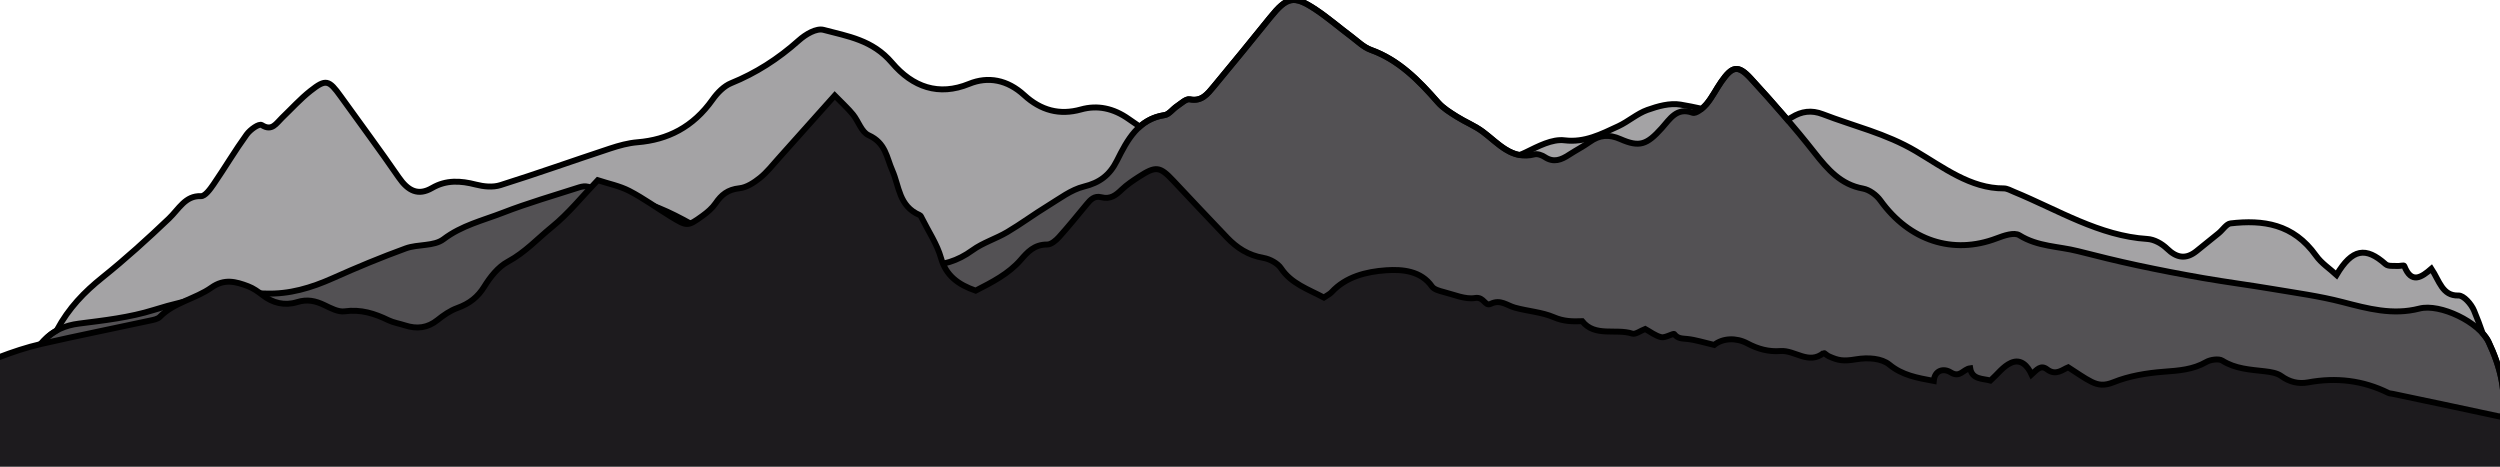
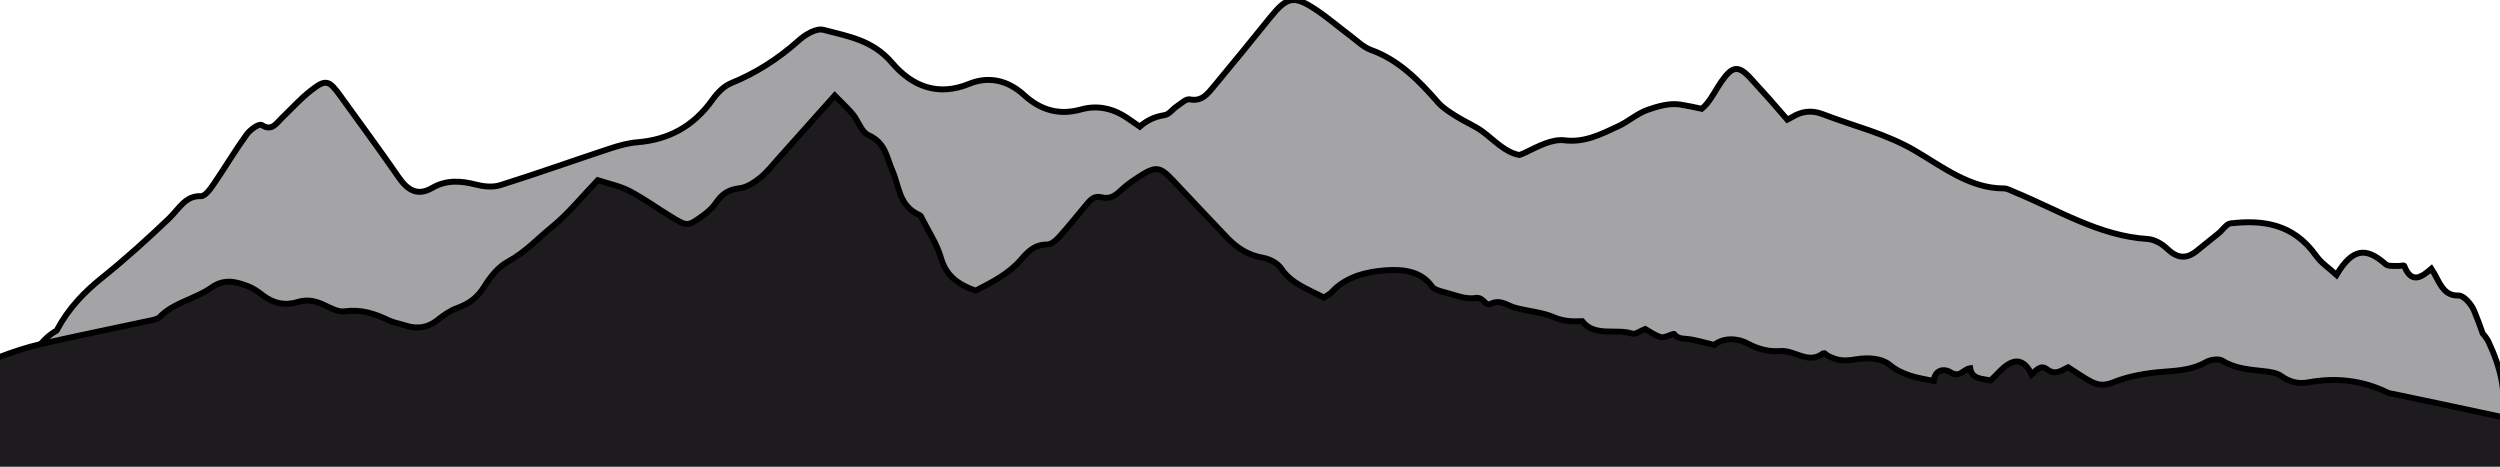
<svg xmlns="http://www.w3.org/2000/svg" width="420.94" height="78.586">
  <g>
    <title>background</title>
    <rect fill="none" id="canvas_background" height="402" width="582" y="-1" x="-1" />
  </g>
  <g>
    <title>Layer 1</title>
-     <path stroke="null" id="svg_1" d="m1.146,64.308c2.1,-2.327 4.125,-4.729 6.279,-7.001c0.643,-0.678 1.346,-1.215 2.107,-1.641c0.021,-0.038 0.043,-0.077 0.063,-0.115c1.979,-3.699 4.608,-6.396 7.646,-8.831c3.863,-3.098 7.58,-6.463 11.21,-9.926c1.657,-1.58 2.757,-3.881 5.378,-3.765c0.696,0.03 1.561,-1.173 2.134,-2.009c1.891,-2.752 3.609,-5.667 5.558,-8.359c0.608,-0.84 2.086,-1.906 2.565,-1.599c1.713,1.096 2.43,-0.298 3.405,-1.232c1.587,-1.52 3.087,-3.186 4.78,-4.521c2.605,-2.053 3.102,-1.865 5.1,0.921c3.262,4.547 6.596,9.023 9.775,13.647c1.575,2.29 3.282,3.125 5.606,1.774c2.383,-1.386 4.814,-1.23 7.351,-0.576c1.332,0.343 2.859,0.503 4.148,0.098c6.185,-1.942 12.311,-4.135 18.475,-6.168c1.502,-0.496 3.056,-0.925 4.606,-1.052c5.076,-0.415 9.354,-2.535 12.656,-7.2c0.812,-1.147 1.933,-2.272 3.108,-2.748c4.152,-1.686 7.907,-4.076 11.396,-7.195c1.15,-1.03 2.957,-2.111 4.188,-1.78c4.041,1.087 8.219,1.677 11.501,5.529c3.507,4.117 7.872,5.653 12.99,3.563c3.203,-1.309 6.453,-0.692 9.271,1.89c2.833,2.595 5.973,3.422 9.56,2.421c2.795,-0.782 5.486,-0.2 8.026,1.591c0.618,0.436 1.247,0.876 1.884,1.3c1.099,-0.974 2.438,-1.683 4.178,-1.94c0.746,-0.112 1.367,-1.024 2.088,-1.499c0.697,-0.46 1.533,-1.285 2.158,-1.157c1.982,0.407 2.971,-0.893 3.994,-2.121c3.207,-3.851 6.373,-7.739 9.522,-11.641c2.845,-3.524 3.995,-3.809 7.679,-1.358c2.059,1.367 3.947,3.011 5.936,4.498c1.087,0.815 2.123,1.854 3.346,2.293c4.704,1.692 8.066,5.127 11.304,8.831c0.862,0.986 2.044,1.697 3.157,2.403c1.434,0.909 3.045,1.538 4.4,2.552c1.992,1.488 3.746,3.466 6.145,3.915c0.346,-0.112 0.704,-0.265 1.09,-0.453c2.082,-1.012 4.426,-2.28 6.529,-2.021c3.392,0.415 6.158,-1.035 9.043,-2.373c1.678,-0.777 3.18,-2.13 4.887,-2.739c1.785,-0.638 3.784,-1.2 5.582,-0.904c1.197,0.197 2.391,0.442 3.58,0.708c0.304,-0.25 0.588,-0.531 0.799,-0.78c0.959,-1.138 1.631,-2.536 2.493,-3.772c1.839,-2.636 2.822,-2.884 4.957,-0.564c2.097,2.276 4.158,4.593 6.173,6.953c0.247,-0.119 0.494,-0.251 0.74,-0.404c1.639,-1.015 3.307,-1.263 5.227,-0.52c5.225,2.021 10.594,3.23 15.651,6.214c4.615,2.722 9.216,6.304 14.807,6.278c0.579,-0.002 1.169,0.344 1.738,0.58c7.38,3.035 14.393,7.438 22.456,7.935c1.136,0.07 2.418,0.767 3.306,1.628c1.651,1.602 3.196,1.817 4.938,0.438c1.27,-1.005 2.529,-2.028 3.785,-3.059c0.667,-0.548 1.279,-1.55 1.977,-1.63c5.443,-0.623 10.549,0.042 14.385,5.431c0.921,1.295 2.281,2.167 3.452,3.244c2.652,-4.45 4.929,-4.77 8.255,-1.813c0.465,0.412 1.319,0.253 1.996,0.31c0.396,0.034 1.091,-0.18 1.152,-0.022c1.215,3.137 2.941,1.891 4.572,0.484c1.342,2.02 1.83,4.602 4.551,4.508c0.873,-0.03 2.154,1.409 2.625,2.53c0.535,1.272 1.019,2.563 1.465,3.868c0.42,0.471 0.77,0.957 1,1.446c1.942,4.132 3.133,8.524 2.177,13.485c-0.102,0 -0.204,0 -0.306,0c-140.123,0 -280.134,0 -420.298,0c-0.127,0 -0.253,0 -0.38,0c-0.037,-2.5 -0.866,-4.795 0.923,-6.775z" fill="#1D1B1E" clip-rule="evenodd" fill-rule="evenodd" opacity="0.4" />
-     <path stroke="null" id="svg_2" d="m0.225,71.079c140.393,0 280.631,0 420.983,0c0.956,-4.961 -0.234,-9.353 -2.177,-13.485c-1.574,-3.347 -8.18,-6.535 -11.661,-5.638c-4.507,1.16 -8.673,0.015 -12.972,-1.102c-3.884,-1.009 -7.884,-1.543 -11.845,-2.213c-3.841,-0.648 -7.704,-1.147 -11.541,-1.813c-3.731,-0.648 -7.453,-1.365 -11.158,-2.158c-3.337,-0.715 -6.655,-1.534 -9.966,-2.38c-3.293,-0.839 -6.78,-0.742 -9.877,-2.682c-0.873,-0.546 -2.615,0.063 -3.825,0.524c-7.36,2.802 -14.684,0.398 -19.565,-6.377c-0.672,-0.933 -1.87,-1.813 -2.941,-2.004c-3.707,-0.669 -5.91,-3.184 -8.146,-6.032c-3.402,-4.331 -7.033,-8.482 -10.753,-12.523c-2.135,-2.318 -3.118,-2.07 -4.957,0.564c-0.862,1.236 -1.534,2.634 -2.493,3.772c-0.592,0.703 -1.768,1.662 -2.332,1.457c-2.689,-0.978 -3.813,1.049 -5.192,2.58c-2.523,2.807 -3.75,3.268 -6.974,1.853c-1.899,-0.836 -3.502,-0.718 -5.166,0.475c-1.106,0.794 -2.331,1.407 -3.469,2.156c-1.312,0.863 -2.59,1.387 -4.092,0.392c-0.49,-0.325 -1.227,-0.584 -1.752,-0.452c-3.835,0.975 -6.047,-1.846 -8.678,-3.811c-1.355,-1.014 -2.967,-1.643 -4.4,-2.552c-1.113,-0.706 -2.295,-1.419 -3.157,-2.403c-3.237,-3.704 -6.6,-7.139 -11.304,-8.832c-1.223,-0.439 -2.259,-1.478 -3.346,-2.293c-1.988,-1.487 -3.877,-3.13 -5.936,-4.498c-3.684,-2.45 -4.834,-2.166 -7.679,1.358c-3.15,3.902 -6.315,7.79 -9.522,11.641c-1.023,1.23 -2.012,2.529 -3.994,2.121c-0.625,-0.128 -1.461,0.697 -2.158,1.157c-0.721,0.474 -1.342,1.387 -2.088,1.499c-4.391,0.652 -6.264,4.143 -8.018,7.66c-1.234,2.474 -2.932,3.725 -5.572,4.374c-2.148,0.529 -4.098,2.037 -6.066,3.237c-2.311,1.41 -4.5,3.041 -6.828,4.419c-1.908,1.13 -4.107,1.783 -5.889,3.079c-5.059,3.679 -10.158,2.775 -15.328,0.552c-1.932,-0.832 -3.771,-1.902 -5.953,-0.851c-0.393,0.187 -1.119,0.222 -1.396,-0.028c-2.48,-2.236 -5.219,-1.086 -7.586,-0.234c-3.365,1.211 -6.488,-0.066 -9.715,-0.134c-0.682,-0.015 -1.383,-0.436 -2.027,-0.776c-3.588,-1.896 -7.043,-4.134 -10.77,-5.65c-3.842,-1.564 -7.939,-2.451 -11.938,-3.587c-0.443,-0.127 -0.992,-0.051 -1.445,0.094c-4.307,1.388 -8.666,2.643 -12.885,4.281c-3.379,1.312 -6.92,2.131 -10,4.462c-1.619,1.224 -4.295,0.799 -6.35,1.545c-4.148,1.508 -8.238,3.211 -12.277,5.016c-3.648,1.627 -7.318,2.735 -11.354,2.585c-6.408,-0.237 -12.633,0.833 -18.812,2.771c-4.059,1.272 -8.369,1.754 -12.602,2.295c-2.328,0.298 -4.27,1.14 -5.855,2.817c-2.154,2.272 -4.18,4.674 -6.279,7.001c-1.79,1.98 -0.961,4.274 -0.922,6.769z" fill="#1D1B1E" clip-rule="evenodd" fill-rule="evenodd" opacity="0.6" />
+     <path stroke="null" id="svg_1" d="m1.146,64.308c2.1,-2.327 4.125,-4.729 6.279,-7.001c0.643,-0.678 1.346,-1.215 2.107,-1.641c0.021,-0.038 0.043,-0.077 0.063,-0.115c1.979,-3.699 4.608,-6.396 7.646,-8.831c3.863,-3.098 7.58,-6.463 11.21,-9.926c1.657,-1.58 2.757,-3.881 5.378,-3.765c0.696,0.03 1.561,-1.173 2.134,-2.009c1.891,-2.752 3.609,-5.667 5.558,-8.359c0.608,-0.84 2.086,-1.906 2.565,-1.599c1.713,1.096 2.43,-0.298 3.405,-1.232c1.587,-1.52 3.087,-3.186 4.78,-4.521c2.605,-2.053 3.102,-1.865 5.1,0.921c3.262,4.547 6.596,9.023 9.775,13.647c1.575,2.29 3.282,3.125 5.606,1.774c2.383,-1.386 4.814,-1.23 7.351,-0.576c1.332,0.343 2.859,0.503 4.148,0.098c6.185,-1.942 12.311,-4.135 18.475,-6.168c1.502,-0.496 3.056,-0.925 4.606,-1.052c5.076,-0.415 9.354,-2.535 12.656,-7.2c0.812,-1.147 1.933,-2.272 3.108,-2.748c4.152,-1.686 7.907,-4.076 11.396,-7.195c1.15,-1.03 2.957,-2.111 4.188,-1.78c4.041,1.087 8.219,1.677 11.501,5.529c3.507,4.117 7.872,5.653 12.99,3.563c3.203,-1.309 6.453,-0.692 9.271,1.89c2.833,2.595 5.973,3.422 9.56,2.421c2.795,-0.782 5.486,-0.2 8.026,1.591c0.618,0.436 1.247,0.876 1.884,1.3c1.099,-0.974 2.438,-1.683 4.178,-1.94c0.746,-0.112 1.367,-1.024 2.088,-1.499c0.697,-0.46 1.533,-1.285 2.158,-1.157c1.982,0.407 2.971,-0.893 3.994,-2.121c3.207,-3.851 6.373,-7.739 9.522,-11.641c2.845,-3.524 3.995,-3.809 7.679,-1.358c2.059,1.367 3.947,3.011 5.936,4.498c1.087,0.815 2.123,1.854 3.346,2.293c4.704,1.692 8.066,5.127 11.304,8.831c0.862,0.986 2.044,1.697 3.157,2.403c1.434,0.909 3.045,1.538 4.4,2.552c1.992,1.488 3.746,3.466 6.145,3.915c0.346,-0.112 0.704,-0.265 1.09,-0.453c2.082,-1.012 4.426,-2.28 6.529,-2.021c3.392,0.415 6.158,-1.035 9.043,-2.373c1.678,-0.777 3.18,-2.13 4.887,-2.739c1.785,-0.638 3.784,-1.2 5.582,-0.904c1.197,0.197 2.391,0.442 3.58,0.708c0.304,-0.25 0.588,-0.531 0.799,-0.78c0.959,-1.138 1.631,-2.536 2.493,-3.772c1.839,-2.636 2.822,-2.884 4.957,-0.564c2.097,2.276 4.158,4.593 6.173,6.953c0.247,-0.119 0.494,-0.251 0.74,-0.404c1.639,-1.015 3.307,-1.263 5.227,-0.52c5.225,2.021 10.594,3.23 15.651,6.214c4.615,2.722 9.216,6.304 14.807,6.278c0.579,-0.002 1.169,0.344 1.738,0.58c7.38,3.035 14.393,7.438 22.456,7.935c1.136,0.07 2.418,0.767 3.306,1.628c1.651,1.602 3.196,1.817 4.938,0.438c1.27,-1.005 2.529,-2.028 3.785,-3.059c0.667,-0.548 1.279,-1.55 1.977,-1.63c5.443,-0.623 10.549,0.042 14.385,5.431c0.921,1.295 2.281,2.167 3.452,3.244c2.652,-4.45 4.929,-4.77 8.255,-1.813c0.465,0.412 1.319,0.253 1.996,0.31c0.396,0.034 1.091,-0.18 1.152,-0.022c1.215,3.137 2.941,1.891 4.572,0.484c1.342,2.02 1.83,4.602 4.551,4.508c0.873,-0.03 2.154,1.409 2.625,2.53c0.535,1.272 1.019,2.563 1.465,3.868c0.42,0.471 0.77,0.957 1,1.446c1.942,4.132 3.133,8.524 2.177,13.485c-0.102,0 -0.204,0 -0.306,0c-140.123,0 -280.134,0 -420.298,0c-0.127,0 -0.253,0 -0.38,0c-0.037,-2.5 -0.866,-4.795 0.923,-6.775" fill="#1D1B1E" clip-rule="evenodd" fill-rule="evenodd" opacity="0.4" />
    <path stroke="null" id="svg_3" d="m423.086,70.814c-0.165,-0.16 -0.333,-0.281 -0.505,-0.317c-6.57,-1.422 -13.152,-2.8 -19.731,-4.191c-0.239,-0.051 -0.511,-0.047 -0.717,-0.151c-4.267,-2.111 -8.756,-2.647 -13.532,-1.764c-1.59,0.292 -3.117,-0.072 -4.491,-1.076c-0.696,-0.51 -1.792,-0.685 -2.738,-0.795c-2.502,-0.29 -4.994,-0.404 -7.202,-1.805c-0.572,-0.363 -1.99,-0.168 -2.686,0.235c-2.227,1.29 -4.617,1.449 -7.166,1.642c-2.87,0.218 -5.854,0.715 -8.449,1.765c-1.539,0.623 -2.553,0.501 -3.704,-0.07c-1.277,-0.637 -2.419,-1.491 -3.928,-2.445c-0.898,0.351 -2.078,1.495 -3.557,0.347c-1.048,-0.813 -1.709,0.046 -2.607,0.862c-0.656,-1.427 -1.783,-2.713 -3.47,-1.96c-1.324,0.591 -2.248,1.898 -3.458,2.984c-1.24,-0.354 -3.098,-0.132 -3.415,-2.069c-1.197,0.163 -1.693,1.677 -3.283,0.688c-1.195,-0.744 -2.694,-0.368 -2.849,1.447c-2.818,-0.53 -5.291,-0.952 -7.467,-2.746c-1.286,-1.061 -3.558,-1.241 -5.595,-0.902c-2.192,0.366 -3.008,0.215 -4.613,-0.51c-0.322,-0.146 -0.8,-0.606 -0.849,-0.567c-2.547,2.071 -4.845,-0.504 -7.306,-0.312c-1.945,0.152 -3.761,-0.326 -5.574,-1.296c-1.869,-1 -4.126,-0.884 -5.569,0.269c-1.792,-0.417 -3.139,-0.862 -4.524,-1.005c-0.887,-0.091 -1.601,-0.036 -2.198,-0.828c-0.128,-0.169 -1.53,0.683 -2.188,0.529c-1.009,-0.238 -1.881,-0.94 -2.702,-1.386c-0.773,0.297 -1.646,0.959 -2.178,0.785c-2.755,-0.907 -6.272,0.628 -8.437,-2.092c-1.632,0.061 -3.129,0.042 -4.757,-0.664c-2.014,-0.873 -4.406,-1.013 -6.583,-1.621c-1.336,-0.373 -2.416,-1.44 -4.064,-0.634c-0.993,0.484 -1.097,-1.24 -2.631,-0.985c-1.652,0.275 -3.56,-0.577 -5.331,-1.024c-0.692,-0.175 -1.585,-0.433 -1.918,-0.913c-1.84,-2.649 -4.977,-2.921 -7.714,-2.734c-3.359,0.229 -6.809,1.096 -9.193,3.691c-0.296,0.322 -0.751,0.527 -1.299,0.902c-2.639,-1.399 -5.503,-2.35 -7.212,-4.928c-0.549,-0.83 -1.86,-1.555 -2.947,-1.741c-2.604,-0.445 -4.504,-1.718 -6.137,-3.423c-3.054,-3.187 -6.063,-6.406 -9.088,-9.614c-2.257,-2.392 -2.901,-2.477 -5.797,-0.603c-0.996,0.644 -2,1.32 -2.834,2.118c-0.979,0.934 -1.888,1.707 -3.483,1.299c-1.151,-0.294 -1.805,0.428 -2.415,1.164c-1.544,1.862 -3.061,3.745 -4.686,5.55c-0.5,0.556 -1.314,1.255 -1.979,1.25c-2.215,-0.015 -3.354,1.314 -4.472,2.596c-2.035,2.338 -4.791,3.738 -7.584,5.173c-2.966,-1.032 -5.005,-2.557 -5.832,-5.505c-0.65,-2.316 -2.098,-4.453 -3.199,-6.666c-0.1,-0.2 -0.201,-0.474 -0.389,-0.554c-3.535,-1.52 -3.427,-4.851 -4.608,-7.514c-0.967,-2.178 -1.089,-4.616 -3.986,-5.931c-1.228,-0.557 -1.708,-2.36 -2.653,-3.515c-0.839,-1.024 -1.851,-1.933 -3.058,-3.172c-3.361,3.76 -6.416,7.193 -9.489,10.614c-1.002,1.116 -1.929,2.321 -3.111,3.265c-0.974,0.777 -2.223,1.608 -3.44,1.736c-1.994,0.213 -3.054,1.118 -4.01,2.521c-0.561,0.823 -1.399,1.541 -2.249,2.151c-2.493,1.787 -2.536,1.775 -5.358,0.052c-2.319,-1.417 -4.51,-3.023 -6.929,-4.278c-1.629,-0.846 -3.559,-1.228 -5.316,-1.805c-2.687,2.794 -4.918,5.602 -7.704,7.865c-2.427,1.97 -4.513,4.285 -7.428,5.856c-1.674,0.903 -2.991,2.608 -3.975,4.198c-1.088,1.76 -2.484,2.86 -4.522,3.597c-1.227,0.443 -2.351,1.229 -3.352,2.031c-1.667,1.336 -3.456,1.556 -5.484,0.898c-0.924,-0.3 -1.928,-0.457 -2.781,-0.869c-2.321,-1.124 -4.627,-1.873 -7.392,-1.494c-1.055,0.146 -2.34,-0.547 -3.401,-1.056c-1.488,-0.711 -2.868,-1.022 -4.567,-0.499c-2.129,0.658 -4.11,0.165 -5.839,-1.185c-0.738,-0.576 -1.546,-1.152 -2.435,-1.488c-2.058,-0.779 -3.992,-1.32 -6.18,0.236c-2.669,1.898 -6.32,2.488 -8.677,4.932c-0.356,0.368 -1.087,0.498 -1.676,0.623c-6.078,1.314 -12.181,2.533 -18.239,3.916c-2.482,0.567 -4.912,1.381 -7.267,2.287c-0.57,0.22 -1.039,1.243 -1.061,1.909c-0.096,2.919 -0.063,5.84 -0.054,8.718l-0.012,0l0,21.772l425.336,0l0,-21.772l-0.854,0z" fill="#1D1B1E" clip-rule="evenodd" fill-rule="evenodd" />
  </g>
</svg>